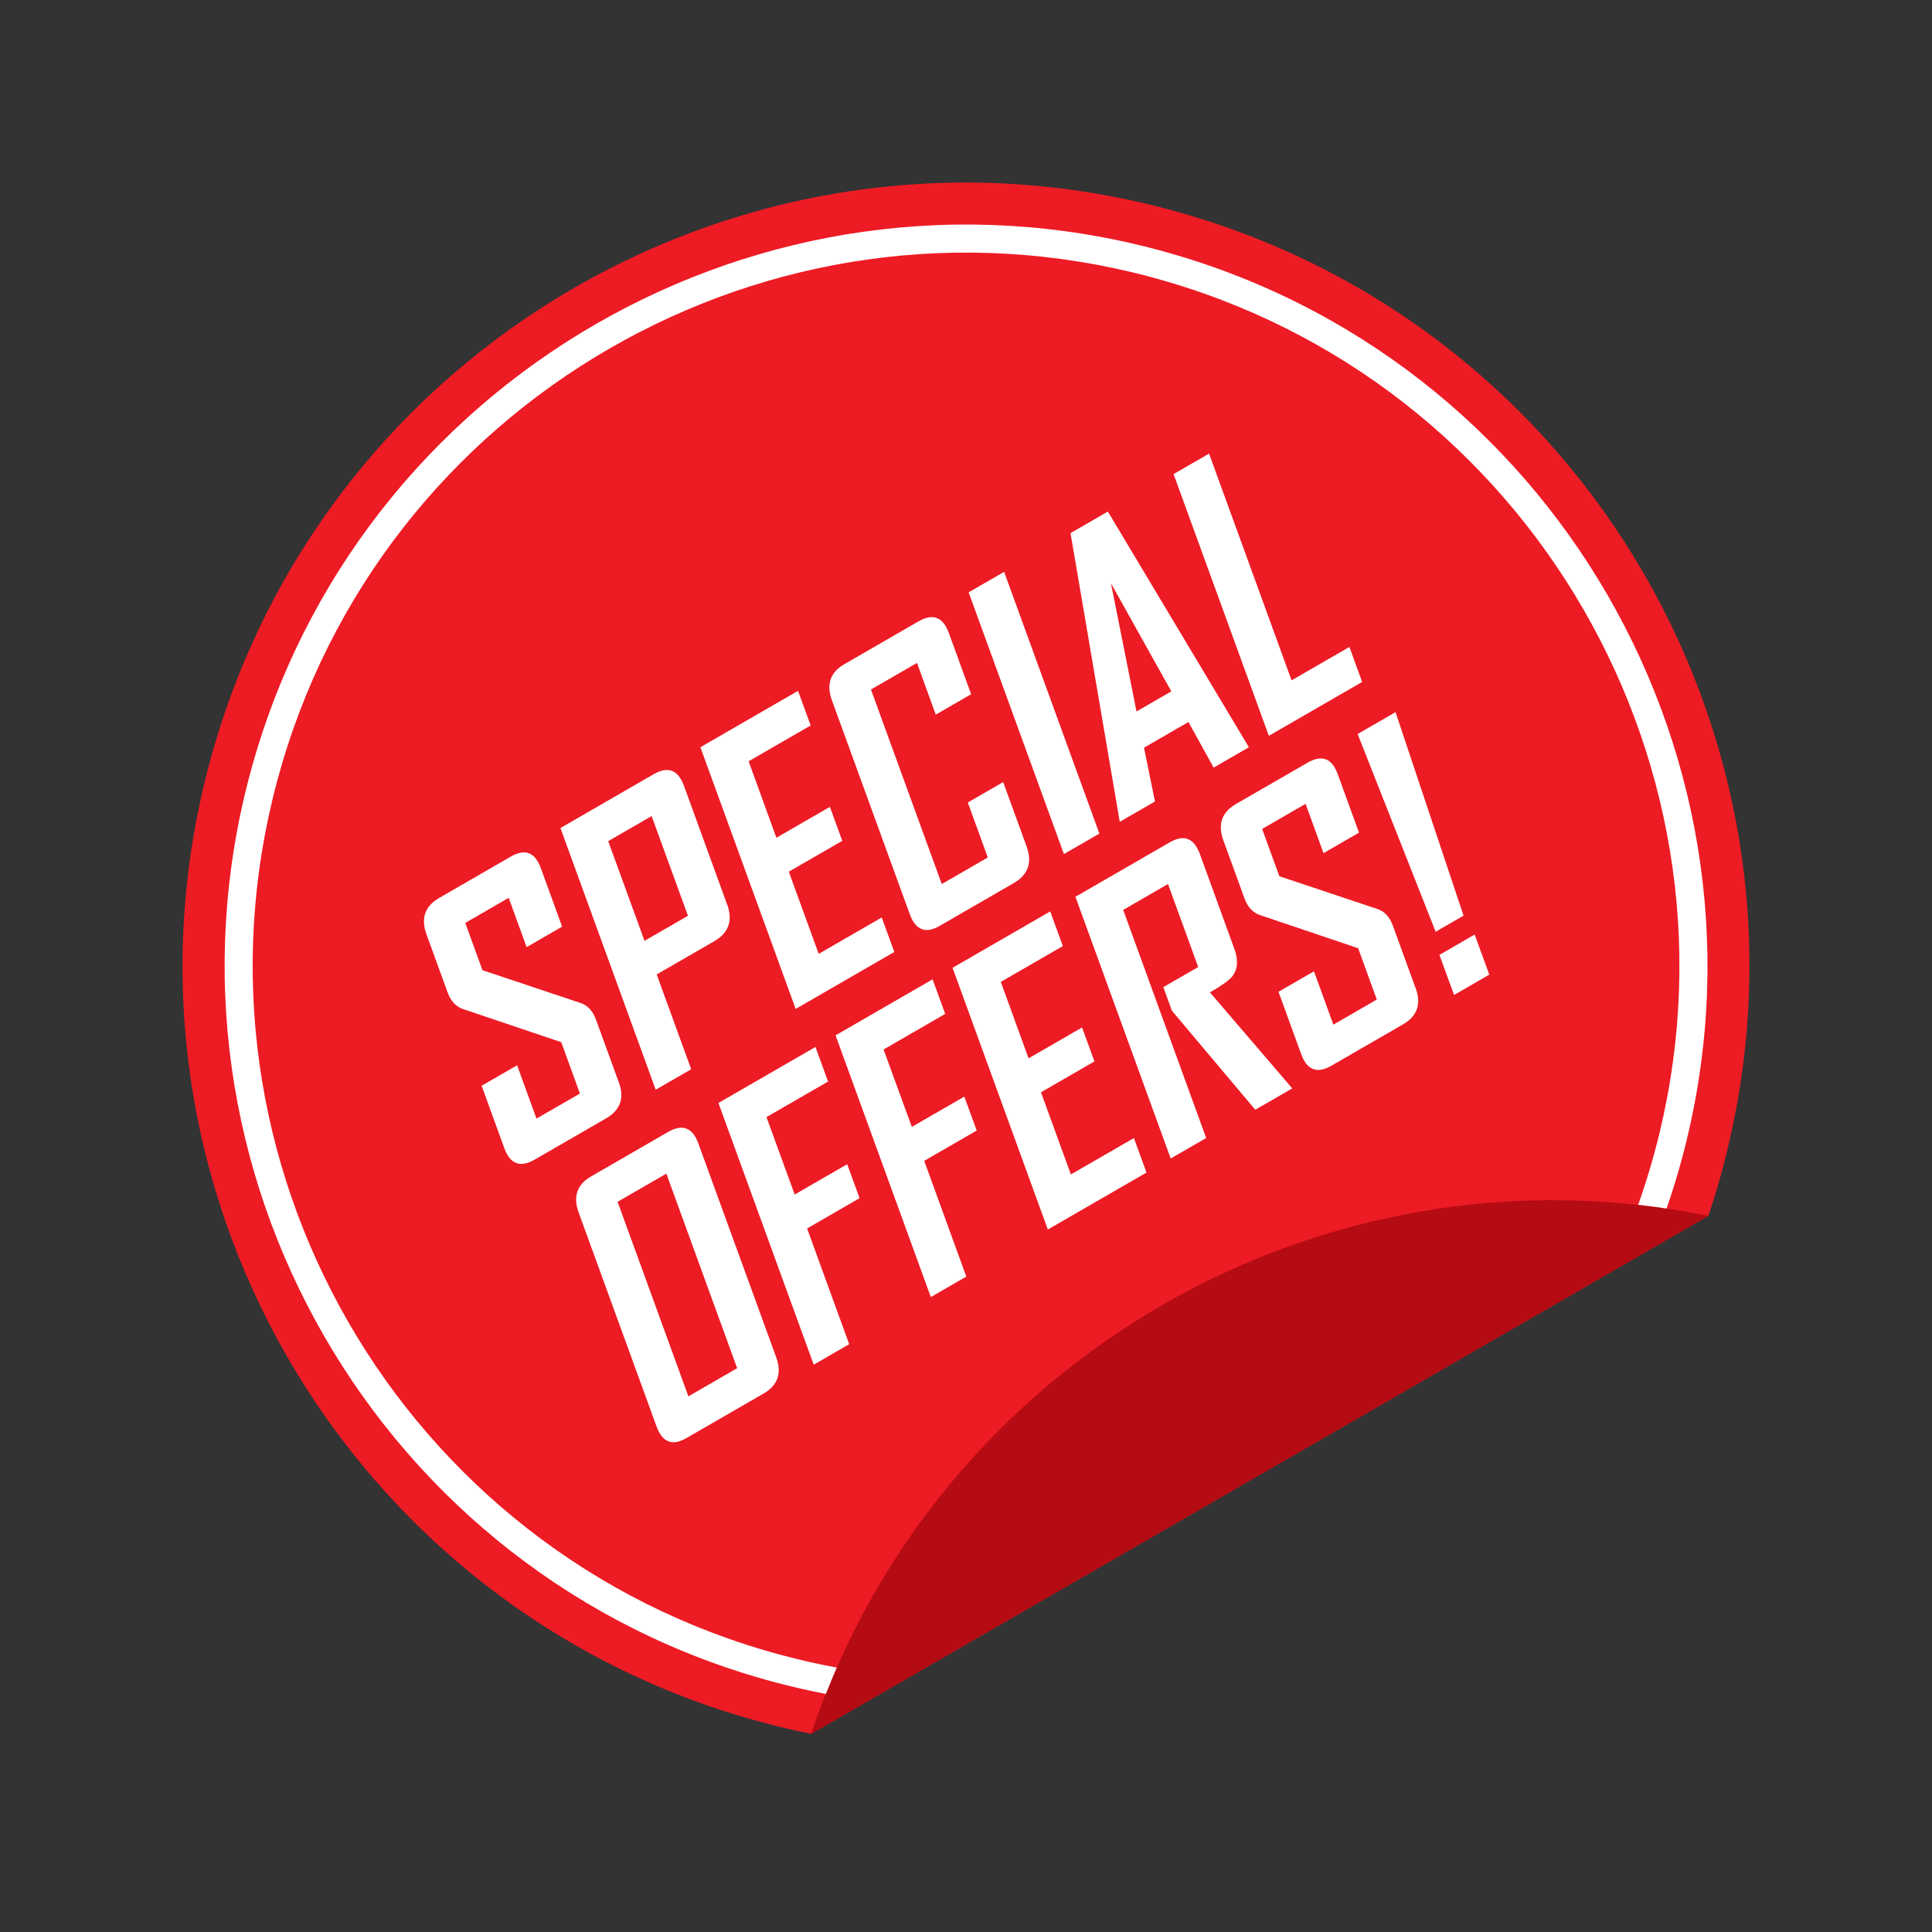
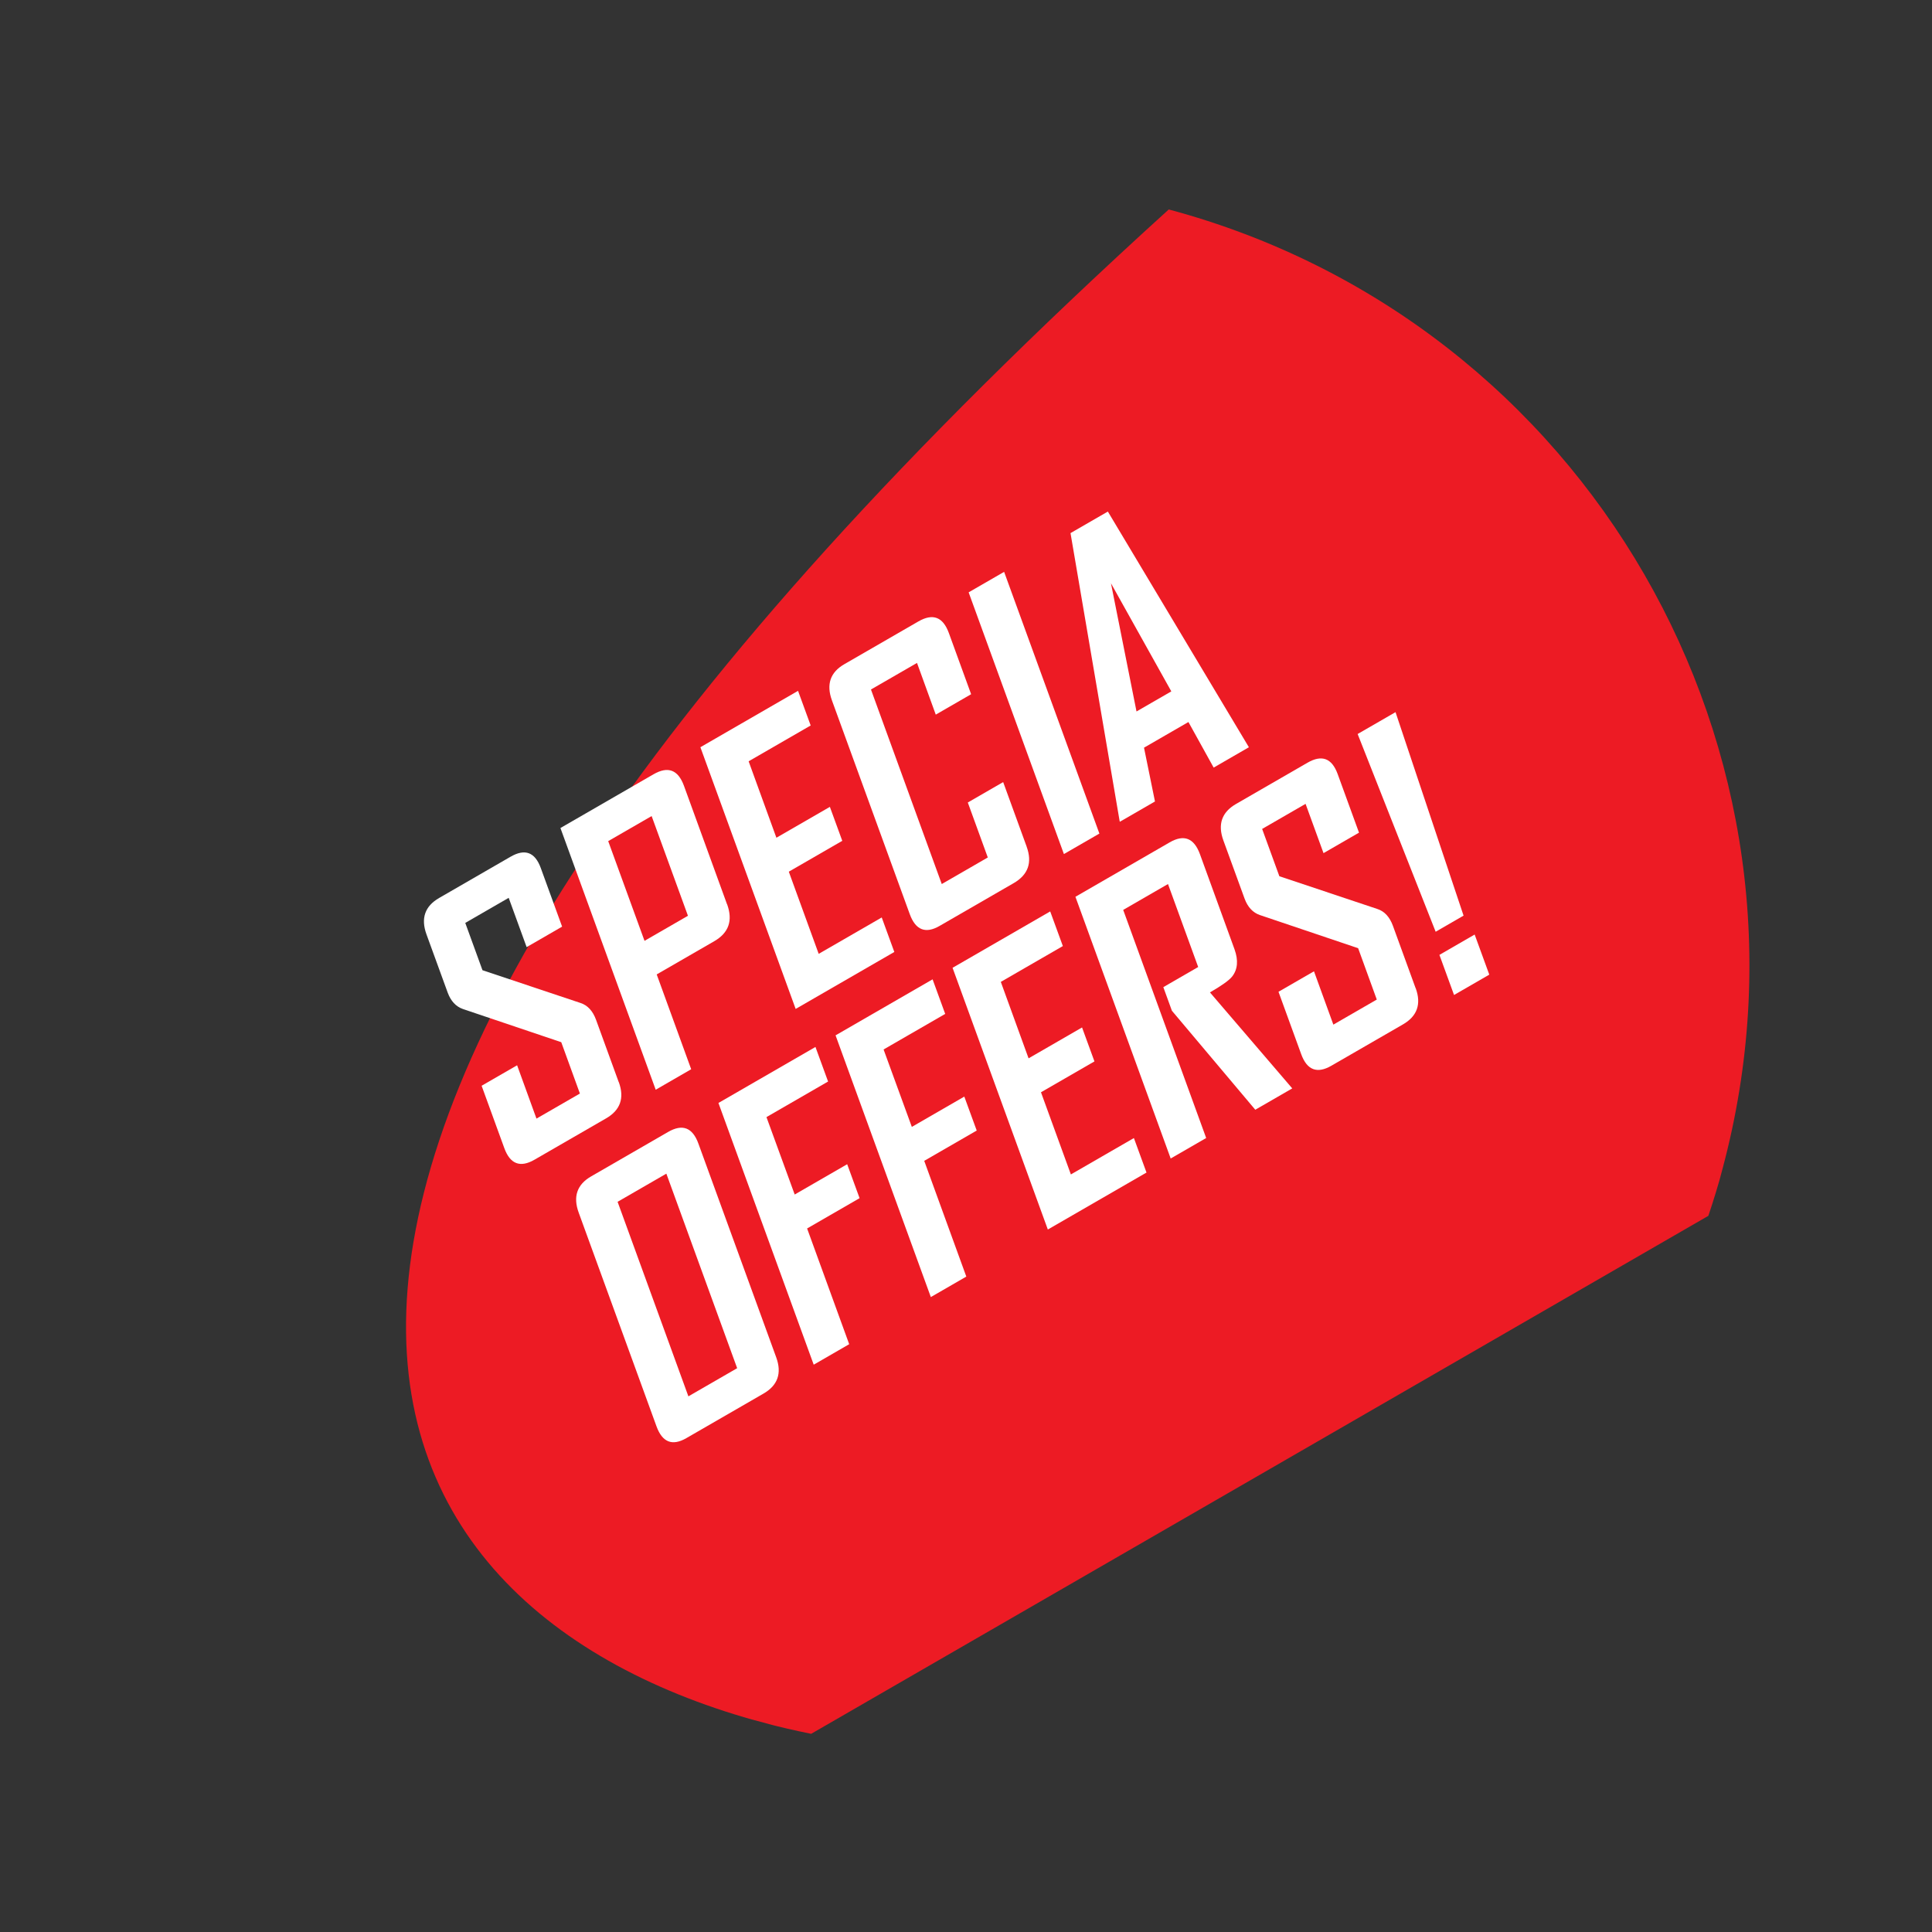
<svg xmlns="http://www.w3.org/2000/svg" width="222" height="222" viewBox="0 0 222 222" fill="none">
  <rect x="0" y="0" width="222" height="222" fill="#333333" stroke="none" />
  <g clip-path="url(#clip0_541_57)">
-     <path d="M197.932 134.299C210.797 86.287 182.311 36.933 134.299 24.068C86.287 11.203 36.93 39.7 24.065 87.712C11.2 135.724 39.697 185.081 87.709 197.946C89.542 198.437 91.381 198.858 93.21 199.227L196.302 139.707C196.896 137.939 197.452 136.135 197.943 134.302L197.932 134.299Z" fill="#ED1B24" />
-     <path d="M93.21 199.227L196.302 139.707C151.907 130.704 107.611 156.279 93.21 199.227Z" fill="#B50B13" />
-     <path d="M96.154 191.616C94.028 191.228 91.905 190.743 89.791 190.176C46.13 178.478 20.139 133.443 31.835 89.794C43.522 46.13 88.56 20.128 132.22 31.827C175.881 43.525 201.872 88.56 190.176 132.209C189.607 134.334 188.957 136.402 188.242 138.44C189.33 138.562 190.415 138.696 191.502 138.867C192.158 136.958 192.761 135.023 193.291 133.044C205.448 87.674 178.425 40.869 133.055 28.712C87.685 16.555 40.88 43.578 28.723 88.948C16.567 134.318 43.59 181.123 88.959 193.28C90.938 193.81 92.916 194.256 94.897 194.642C95.304 193.618 95.719 192.609 96.157 191.605L96.154 191.616Z" fill="white" />
+     <path d="M197.932 134.299C210.797 86.287 182.311 36.933 134.299 24.068C11.2 135.724 39.697 185.081 87.709 197.946C89.542 198.437 91.381 198.858 93.21 199.227L196.302 139.707C196.896 137.939 197.452 136.135 197.943 134.302L197.932 134.299Z" fill="#ED1B24" />
    <path d="M71.107 124.347C71.774 126.177 71.279 127.575 69.628 128.518L61.416 133.259C59.776 134.206 58.618 133.763 57.951 131.933L55.341 124.762L59.419 122.408L61.645 128.536L66.635 125.656L64.492 119.755L53.208 115.948C52.391 115.669 51.803 115.029 51.446 114.066L49.009 107.375C48.334 105.531 48.818 104.13 50.458 103.184L58.67 98.442C60.323 97.488 61.474 97.916 62.141 99.746L64.591 106.477L60.514 108.831L58.452 103.168L53.462 106.049L55.44 111.484L66.711 115.252C67.531 115.519 68.116 116.17 68.486 117.173L71.096 124.344L71.107 124.347Z" fill="white" />
    <path d="M83.55 103.904C84.231 105.773 83.744 107.185 82.076 108.149L75.46 111.968L79.422 122.863L75.345 125.217L64.398 95.145L75.091 88.971C76.759 88.008 77.917 88.451 78.592 90.295L83.539 103.901L83.55 103.904ZM79.05 105.229L74.877 93.771L69.887 96.652L74.06 108.11L79.05 105.229Z" fill="white" />
    <path d="M102.747 109.397L91.427 115.933L80.48 85.86L91.7 79.382L93.152 83.362L86.023 87.478L89.213 96.262L95.358 92.715L96.783 96.616L90.639 100.163L94.074 109.604L101.317 105.423L102.769 109.403L102.747 109.397Z" fill="white" />
    <path d="M117.969 97.291C118.636 99.121 118.141 100.519 116.473 101.482L107.962 106.396C106.351 107.326 105.206 106.874 104.539 105.045L95.598 80.487C94.923 78.642 95.404 77.253 97.015 76.323L105.526 71.409C107.194 70.446 108.353 70.889 109.028 72.733L111.589 79.77L107.526 82.116L105.37 76.175L100.08 79.229L108.215 101.583L113.504 98.529L111.207 92.213L115.271 89.867L117.978 97.305L117.969 97.291Z" fill="white" />
    <path d="M126.327 95.783L122.25 98.137L111.303 68.064L115.38 65.71L126.327 95.783Z" fill="white" />
    <path d="M143.507 85.864L139.458 88.202L136.559 82.966L131.455 85.913L132.714 92.095L128.68 94.425L128.653 94.345L123.009 61.258L127.3 58.781L143.507 85.864ZM134.588 79.437L127.658 67.023L130.593 81.753L134.585 79.448L134.588 79.437Z" fill="white" />
-     <path d="M156.52 78.36L145.799 84.55L134.852 54.477L138.93 52.123L148.411 78.176L155.055 74.34L156.52 78.36Z" fill="white" />
    <path d="M162.674 113.548C163.341 115.378 162.846 116.775 161.195 117.719L152.983 122.46C151.344 123.407 150.185 122.964 149.518 121.134L146.908 113.963L150.986 111.609L153.212 117.737L158.202 114.856L156.059 108.955L144.775 105.148C143.958 104.869 143.37 104.23 143.014 103.266L140.576 96.576C139.902 94.732 140.385 93.331 142.025 92.384L150.237 87.643C151.891 86.688 153.041 87.117 153.708 88.947L156.159 95.677L152.081 98.031L150.019 92.369L145.029 95.25L147.007 100.685L158.278 104.452C159.098 104.72 159.683 105.371 160.053 106.374L162.663 113.545L162.674 113.548Z" fill="white" />
    <path d="M89.194 155.972C89.861 157.801 89.366 159.199 87.715 160.143L78.862 165.254C77.251 166.184 76.106 165.733 75.439 163.903L66.498 139.345C65.823 137.501 66.304 136.112 67.915 135.181L76.768 130.07C78.422 129.115 79.581 129.558 80.253 131.413L89.194 155.972ZM84.704 157.215L76.569 134.861L70.966 138.096L79.101 160.45L84.704 157.215Z" fill="white" />
    <path d="M95.129 124.288L88.072 128.363L91.316 137.258L97.347 133.776L98.772 137.677L92.742 141.159L97.578 154.458L93.501 156.812L82.553 126.739L93.702 120.303L95.155 124.283L95.129 124.288Z" fill="white" />
    <path d="M108.588 116.518L101.53 120.592L104.775 129.488L110.805 126.006L112.231 129.907L106.2 133.389L111.036 146.688L106.959 149.042L96.012 118.969L107.161 112.532L108.613 116.513L108.588 116.518Z" fill="white" />
    <path d="M131.723 134.744L120.403 141.28L109.456 111.207L120.676 104.729L122.129 108.709L115 112.825L118.19 121.61L124.335 118.062L125.76 121.963L119.615 125.51L123.051 134.951L130.293 130.77L131.746 134.75L131.723 134.744Z" fill="white" />
    <path d="M148.489 125.064L144.241 127.517L134.659 116.14L133.674 113.43L137.68 111.117L134.21 101.582L129.063 104.554L138.598 130.765L134.52 133.12L123.574 103.047L134.409 96.791C136.048 95.844 137.204 96.299 137.879 98.143L141.854 109.078C142.31 110.345 142.222 111.394 141.581 112.21C141.235 112.648 140.386 113.252 139.032 114.034L148.489 125.064Z" fill="white" />
    <path d="M160.353 81.822L168.174 105.212L164.966 107.064L156.002 84.343L160.365 81.825L160.353 81.822ZM171.129 111.993L167.08 114.331L165.399 109.722L169.448 107.385L171.129 111.993Z" fill="white" />
  </g>
  <defs>
    <clipPath id="clip0_541_57">
      <rect width="180" height="180" fill="white" transform="translate(47.36 0.773) rotate(15)" />
    </clipPath>
  </defs>
</svg>